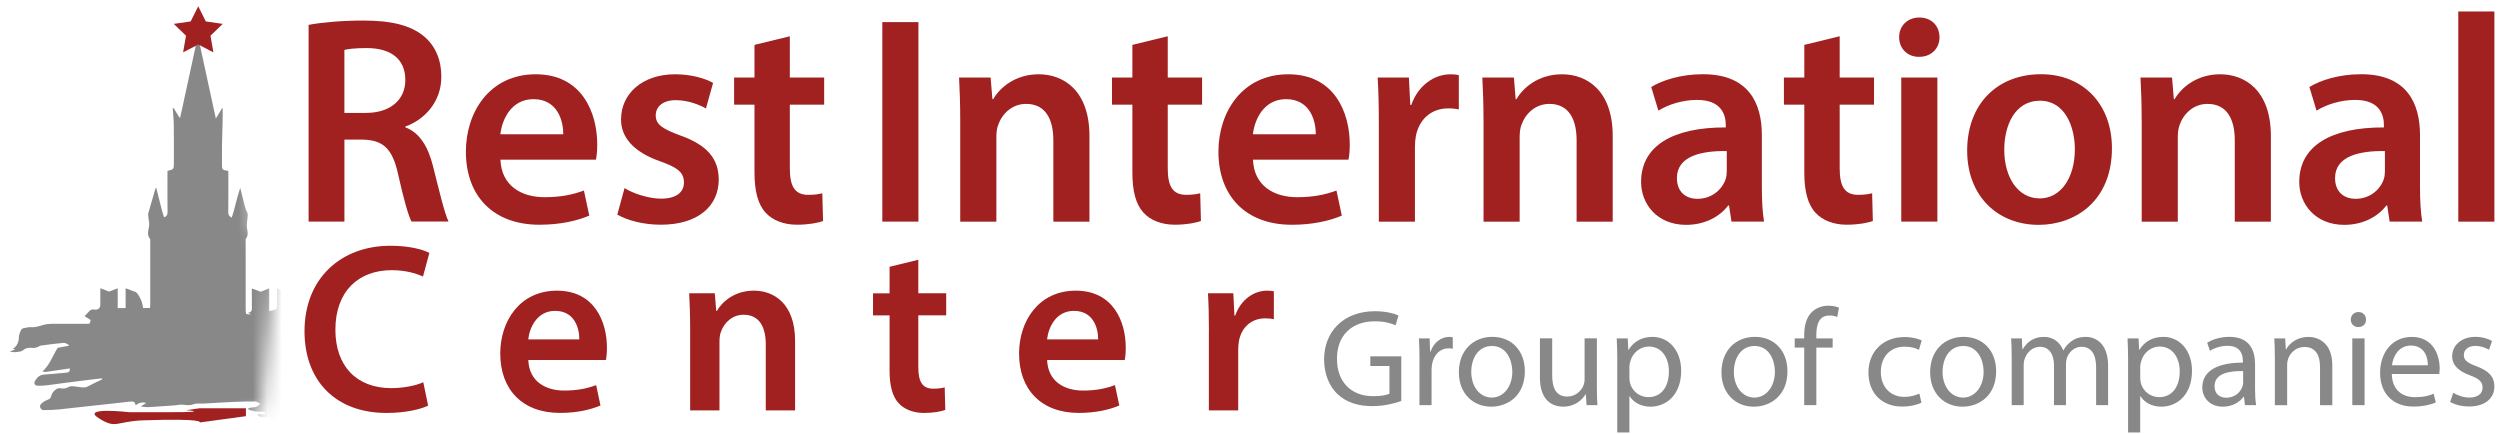
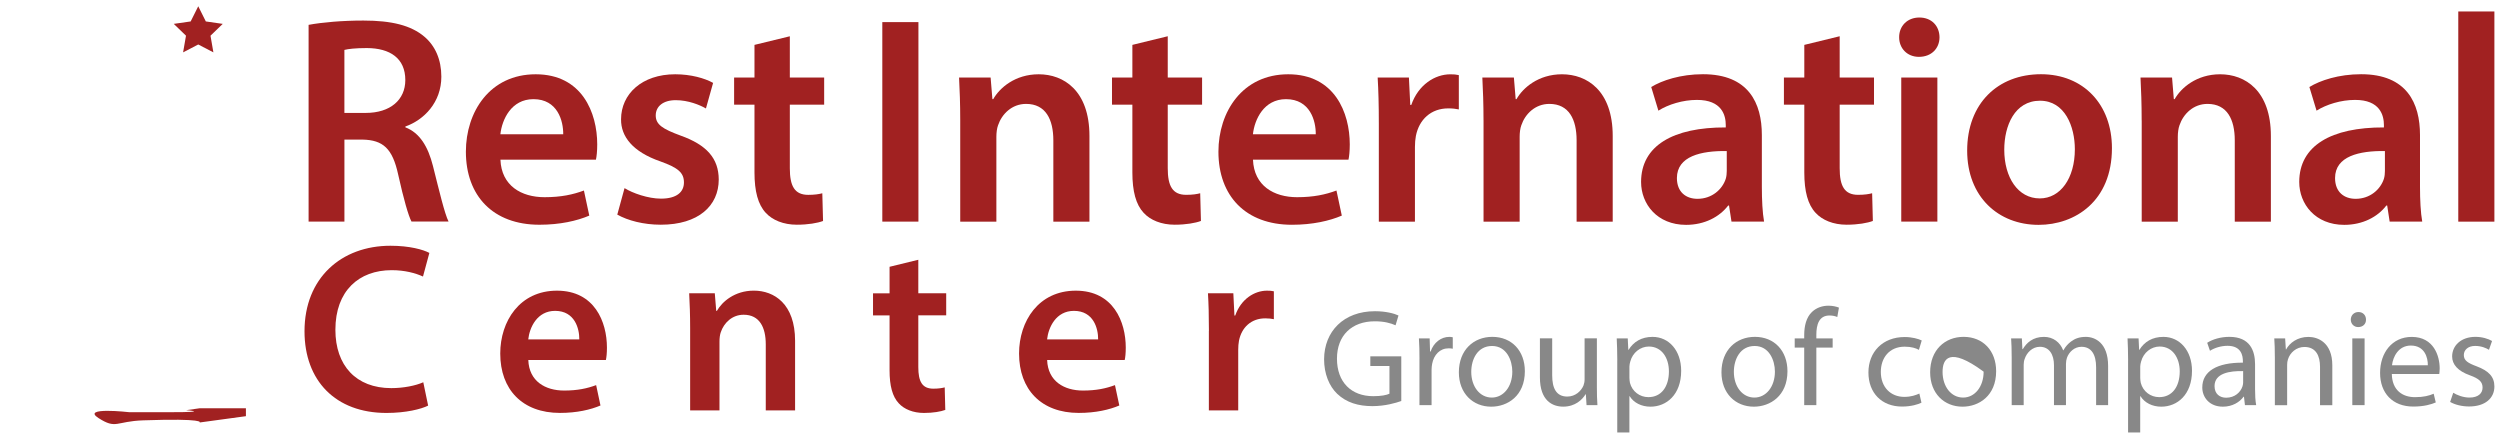
<svg xmlns="http://www.w3.org/2000/svg" width="173" height="30" viewBox="0 0 173 30" fill="none">
  <g clip-path="url(#clip0_174_5897)">
    <path d="M29.627 28.068C29.145 28.31 28.089 28.576 26.743 28.576C23.219 28.576 21.072 26.342 21.072 22.924C21.072 19.236 23.623 17.006 27.02 17.006C28.356 17.006 29.301 17.28 29.712 17.502L29.271 19.136C28.753 18.898 28.012 18.696 27.104 18.696C24.839 18.696 23.209 20.124 23.209 22.82C23.209 25.292 24.635 26.858 27.077 26.858C27.899 26.858 28.755 26.694 29.291 26.452L29.627 28.068Z" fill="#A12121" />
    <path d="M36.559 24.916C36.611 26.386 37.739 27.026 39.038 27.026C39.97 27.026 40.638 26.878 41.253 26.65L41.553 28.06C40.865 28.354 39.914 28.574 38.748 28.574C36.142 28.574 34.617 26.948 34.617 24.466C34.617 22.23 35.96 20.114 38.542 20.114C41.15 20.114 42 22.28 42 24.054C42 24.436 41.967 24.74 41.927 24.914H36.559V24.916ZM40.088 23.486C40.096 22.736 39.774 21.512 38.414 21.512C37.166 21.512 36.646 22.658 36.555 23.486H40.088Z" fill="#A12121" />
    <path d="M47.758 22.706C47.758 21.77 47.728 20.998 47.691 20.296H49.464L49.563 21.512H49.61C49.966 20.884 50.834 20.112 52.167 20.112C53.565 20.112 55.02 21.022 55.02 23.584V28.4H52.991V23.828C52.991 22.664 52.568 21.78 51.459 21.78C50.652 21.78 50.093 22.356 49.881 22.982C49.818 23.15 49.788 23.4 49.788 23.632V28.4H47.758V22.706Z" fill="#A12121" />
    <path d="M63.547 17.976V20.296H65.477V21.822H63.547V25.4C63.547 26.392 63.808 26.896 64.585 26.896C64.933 26.896 65.192 26.856 65.374 26.806L65.414 28.366C65.109 28.48 64.577 28.576 63.937 28.576C63.193 28.576 62.569 28.32 62.193 27.908C61.756 27.442 61.558 26.696 61.558 25.636V21.824H60.413V20.298H61.558V18.462L63.547 17.976Z" fill="#A12121" />
    <path d="M72.462 24.916C72.515 26.386 73.642 27.026 74.941 27.026C75.873 27.026 76.541 26.878 77.156 26.65L77.456 28.06C76.768 28.354 75.817 28.574 74.651 28.574C72.045 28.574 70.519 26.948 70.519 24.466C70.519 22.23 71.863 20.114 74.445 20.114C77.053 20.114 77.903 22.28 77.903 24.054C77.903 24.436 77.871 24.74 77.83 24.914H72.462V24.916ZM75.991 23.486C75.999 22.736 75.677 21.512 74.317 21.512C73.069 21.512 72.549 22.658 72.458 23.486H75.991Z" fill="#A12121" />
    <path d="M83.657 22.902C83.657 21.816 83.635 21.018 83.591 20.296H85.347L85.422 21.836H85.478C85.873 20.694 86.81 20.114 87.676 20.114C87.874 20.114 87.989 20.122 88.151 20.158V22.088C87.977 22.052 87.801 22.03 87.556 22.03C86.589 22.03 85.919 22.652 85.737 23.58C85.703 23.76 85.685 23.978 85.685 24.198V28.4H83.653V22.902H83.657Z" fill="#A12121" />
    <path d="M63.555 1.53V15.336H61.056V1.53H63.555Z" fill="#A12121" />
    <path d="M66.448 8.33C66.448 7.178 66.412 6.228 66.367 5.364H68.551L68.674 6.862H68.731C69.168 6.088 70.238 5.14 71.879 5.14C73.601 5.14 75.39 6.26 75.39 9.414V15.338H72.891V9.71C72.891 8.28 72.371 7.19 71.007 7.19C70.014 7.19 69.326 7.898 69.065 8.67C68.988 8.876 68.949 9.182 68.949 9.47V15.338H66.448V8.33Z" fill="#A12121" />
    <path d="M80.808 2.508V5.364H83.184V7.242H80.808V11.642C80.808 12.862 81.13 13.482 82.085 13.482C82.512 13.482 82.832 13.434 83.054 13.372L83.105 15.29C82.731 15.432 82.075 15.55 81.288 15.55C80.369 15.55 79.604 15.234 79.141 14.728C78.605 14.156 78.36 13.238 78.36 11.932V7.244H76.95V5.366H78.36V3.106L80.808 2.508Z" fill="#A12121" />
    <path d="M86.706 11.048C86.773 12.856 88.157 13.646 89.758 13.646C90.907 13.646 91.728 13.464 92.483 13.184L92.853 14.92C92.008 15.282 90.834 15.554 89.401 15.554C86.194 15.554 84.315 13.554 84.315 10.498C84.315 7.746 85.968 5.14 89.147 5.14C92.358 5.14 93.404 7.806 93.404 9.99C93.404 10.458 93.363 10.834 93.315 11.048H86.706ZM91.051 9.292C91.061 8.368 90.664 6.862 88.991 6.862C87.453 6.862 86.814 8.272 86.702 9.292H91.051Z" fill="#A12121" />
    <path d="M95.415 8.572C95.415 7.236 95.387 6.254 95.334 5.366H97.497L97.59 7.262H97.661C98.149 5.858 99.3 5.142 100.364 5.142C100.607 5.142 100.751 5.152 100.951 5.198V7.572C100.737 7.526 100.52 7.5 100.219 7.5C99.029 7.5 98.203 8.266 97.979 9.408C97.936 9.63 97.914 9.896 97.914 10.168V15.34H95.415V8.572Z" fill="#A12121" />
    <path d="M102.659 8.33C102.659 7.178 102.622 6.228 102.578 5.364H104.761L104.885 6.862H104.941C105.378 6.088 106.449 5.14 108.09 5.14C109.812 5.14 111.6 6.26 111.6 9.414V15.338H109.101V9.71C109.101 8.28 108.581 7.19 107.218 7.19C106.224 7.19 105.536 7.898 105.275 8.67C105.198 8.876 105.16 9.182 105.16 9.47V15.338H102.661V8.33H102.659Z" fill="#A12121" />
    <path d="M119.819 15.336L119.649 14.224H119.589C118.99 15.01 117.956 15.56 116.677 15.56C114.672 15.56 113.563 14.114 113.563 12.594C113.563 10.078 115.785 8.804 119.423 8.818V8.652C119.423 7.996 119.166 6.906 117.418 6.914C116.45 6.914 115.435 7.23 114.761 7.658L114.265 6.022C115.012 5.564 116.291 5.136 117.847 5.136C121.015 5.136 121.92 7.152 121.92 9.342V12.932C121.92 13.84 121.964 14.72 122.073 15.334H119.819V15.336ZM119.489 10.452C117.727 10.428 116.042 10.804 116.042 12.322C116.042 13.298 116.677 13.758 117.466 13.758C118.464 13.758 119.182 13.108 119.421 12.378C119.475 12.202 119.492 12.004 119.492 11.83V10.452H119.489Z" fill="#A12121" />
    <path d="M127.306 2.508V5.364H129.681V7.242H127.306V11.642C127.306 12.862 127.628 13.482 128.583 13.482C129.01 13.482 129.329 13.434 129.552 13.372L129.602 15.29C129.228 15.432 128.573 15.55 127.785 15.55C126.867 15.55 126.102 15.234 125.639 14.728C125.102 14.156 124.858 13.238 124.858 11.932V7.244H123.447V5.366H124.858V3.106L127.306 2.508Z" fill="#A12121" />
    <path d="M134.214 2.574C134.216 3.328 133.675 3.934 132.789 3.934C131.962 3.934 131.417 3.326 131.421 2.574C131.419 1.806 131.98 1.212 132.82 1.212C133.669 1.212 134.206 1.798 134.214 2.574ZM131.567 15.336V5.364H134.066V15.336H131.567Z" fill="#A12121" />
    <path d="M146.146 10.252C146.146 13.918 143.598 15.56 141.071 15.56C138.285 15.56 136.128 13.618 136.128 10.422C136.128 7.15 138.262 5.136 141.239 5.136C144.179 5.14 146.146 7.23 146.146 10.252ZM138.695 10.362C138.695 12.28 139.644 13.73 141.152 13.73C142.584 13.73 143.58 12.334 143.58 10.328C143.58 8.76 142.892 6.97 141.168 6.97C139.414 6.972 138.695 8.698 138.695 10.362Z" fill="#A12121" />
    <path d="M148.203 8.33C148.203 7.178 148.167 6.228 148.123 5.364H150.306L150.429 6.862H150.486C150.923 6.088 151.993 5.14 153.634 5.14C155.356 5.14 157.145 6.26 157.145 9.414V15.338H154.646V9.71C154.646 8.28 154.126 7.19 152.762 7.19C151.769 7.19 151.081 7.898 150.82 8.67C150.743 8.876 150.704 9.182 150.704 9.47V15.338H148.206V8.33H148.203Z" fill="#A12121" />
    <path d="M165.364 15.336L165.194 14.224H165.133C164.534 15.01 163.5 15.56 162.221 15.56C160.216 15.56 159.107 14.114 159.107 12.594C159.107 10.078 161.329 8.804 164.967 8.818V8.652C164.967 7.996 164.71 6.906 162.962 6.914C161.995 6.914 160.979 7.23 160.305 7.658L159.81 6.022C160.556 5.564 161.835 5.136 163.391 5.136C166.56 5.136 167.464 7.152 167.464 9.342V12.932C167.464 13.84 167.509 14.72 167.618 15.334H165.364V15.336ZM165.034 10.452C163.272 10.428 161.586 10.804 161.586 12.322C161.586 13.298 162.221 13.758 163.011 13.758C164.008 13.758 164.726 13.108 164.965 12.378C165.02 12.202 165.036 12.004 165.036 11.83V10.452H165.034Z" fill="#A12121" />
    <path d="M170.113 0.794H172.612V15.338H170.113V0.794Z" fill="#A12121" />
    <path d="M21.353 1.72C22.302 1.544 23.69 1.422 25.143 1.422C27.104 1.422 28.441 1.756 29.362 2.534C30.114 3.166 30.541 4.122 30.541 5.306C30.541 7.084 29.343 8.298 28.052 8.754V8.812C29.044 9.19 29.621 10.142 29.96 11.484C30.396 13.212 30.768 14.794 31.041 15.332H28.475C28.263 14.934 27.935 13.794 27.553 12.076C27.16 10.276 26.513 9.692 25.092 9.66H23.834V15.334H21.355V1.72H21.353ZM23.832 7.814H25.311C27.006 7.814 28.048 6.912 28.048 5.54C28.048 4.038 27 3.332 25.384 3.326C24.59 3.326 24.087 3.388 23.832 3.454V7.814Z" fill="#A12121" />
    <path d="M34.63 11.048C34.697 12.856 36.081 13.646 37.682 13.646C38.831 13.646 39.653 13.464 40.407 13.184L40.778 14.92C39.932 15.282 38.758 15.552 37.326 15.552C34.118 15.552 32.239 13.552 32.239 10.496C32.239 7.744 33.892 5.14 37.071 5.14C40.282 5.14 41.328 7.806 41.328 9.99C41.328 10.458 41.287 10.834 41.239 11.048H34.63ZM38.975 9.292C38.985 8.368 38.588 6.862 36.915 6.862C35.377 6.862 34.738 8.272 34.626 9.292H38.975Z" fill="#A12121" />
    <path d="M43.218 13.018C43.768 13.362 44.845 13.746 45.739 13.746C46.838 13.746 47.329 13.28 47.329 12.626C47.329 11.95 46.921 11.608 45.707 11.172C43.772 10.504 42.967 9.442 42.977 8.26C42.977 6.506 44.42 5.14 46.726 5.14C47.815 5.14 48.768 5.414 49.347 5.736L48.851 7.506C48.436 7.268 47.637 6.932 46.761 6.932C45.873 6.932 45.377 7.374 45.377 7.988C45.377 8.62 45.852 8.924 47.101 9.384C48.898 10.026 49.729 10.952 49.737 12.42C49.737 14.238 48.335 15.55 45.725 15.55C44.529 15.55 43.443 15.26 42.716 14.852L43.218 13.018Z" fill="#A12121" />
    <path d="M54.656 2.51V5.366H57.032V7.244H54.656V11.644C54.656 12.864 54.978 13.484 55.933 13.484C56.36 13.484 56.679 13.436 56.904 13.374L56.955 15.292C56.58 15.434 55.925 15.55 55.138 15.55C54.219 15.55 53.454 15.234 52.991 14.728C52.455 14.154 52.21 13.238 52.21 11.93V7.244H50.8V5.366H52.21V3.106L54.656 2.51Z" fill="#A12121" />
    <path d="M96.969 27.75C96.593 27.884 95.848 28.104 94.97 28.104C93.985 28.104 93.173 27.856 92.536 27.254C91.975 26.72 91.627 25.86 91.627 24.858C91.638 22.94 92.971 21.536 95.152 21.536C95.905 21.536 96.496 21.698 96.775 21.832L96.573 22.51C96.225 22.358 95.79 22.234 95.134 22.234C93.55 22.234 92.518 23.206 92.518 24.82C92.518 26.452 93.513 27.416 95.029 27.416C95.579 27.416 95.956 27.34 96.15 27.244V25.326H94.826V24.658H96.969V27.75Z" fill="#888888" />
    <path d="M98.228 24.858C98.228 24.314 98.218 23.846 98.189 23.416H98.932L98.96 24.324H98.999C99.211 23.704 99.723 23.312 100.292 23.312C100.389 23.312 100.455 23.322 100.532 23.34V24.132C100.445 24.112 100.358 24.104 100.243 24.104C99.644 24.104 99.219 24.552 99.104 25.182C99.086 25.296 99.065 25.43 99.065 25.572V28.034H98.226V24.858H98.228Z" fill="#888888" />
    <path d="M105.52 25.688C105.52 27.396 104.322 28.142 103.193 28.142C101.929 28.142 100.953 27.226 100.953 25.764C100.953 24.218 101.977 23.31 103.27 23.31C104.612 23.312 105.52 24.276 105.52 25.688ZM101.811 25.736C101.811 26.748 102.4 27.512 103.232 27.512C104.043 27.512 104.652 26.758 104.652 25.718C104.652 24.936 104.256 23.942 103.252 23.942C102.246 23.942 101.811 24.858 101.811 25.736Z" fill="#888888" />
    <path d="M110.504 26.776C110.504 27.254 110.514 27.674 110.542 28.036H109.789L109.741 27.282H109.721C109.498 27.654 109.006 28.14 108.175 28.14C107.44 28.14 106.562 27.738 106.562 26.116V23.414H107.412V25.972C107.412 26.85 107.683 27.442 108.456 27.442C109.026 27.442 109.421 27.05 109.577 26.678C109.625 26.554 109.654 26.402 109.654 26.248V23.414H110.504V26.776Z" fill="#888888" />
    <path d="M111.916 24.926C111.916 24.334 111.896 23.856 111.877 23.418H112.64L112.679 24.21H112.697C113.045 23.646 113.595 23.312 114.358 23.312C115.487 23.312 116.337 24.256 116.337 25.66C116.337 27.32 115.313 28.142 114.212 28.142C113.595 28.142 113.053 27.874 112.774 27.416H112.754V29.926H111.914V24.926H111.916ZM112.756 26.156C112.756 26.28 112.776 26.394 112.794 26.5C112.948 27.082 113.46 27.482 114.069 27.482C114.967 27.482 115.489 26.758 115.489 25.698C115.489 24.772 114.998 23.98 114.099 23.98C113.52 23.98 112.978 24.392 112.814 25.022C112.786 25.126 112.756 25.25 112.756 25.366V26.156Z" fill="#888888" />
    <path d="M123.692 25.688C123.692 27.396 122.494 28.142 121.365 28.142C120.101 28.142 119.125 27.226 119.125 25.764C119.125 24.218 120.149 23.31 121.442 23.31C122.784 23.312 123.692 24.276 123.692 25.688ZM119.983 25.736C119.983 26.748 120.572 27.512 121.404 27.512C122.215 27.512 122.824 26.758 122.824 25.718C122.824 24.936 122.427 23.942 121.424 23.942C120.418 23.942 119.983 24.858 119.983 25.736Z" fill="#888888" />
    <path d="M124.851 28.036V24.056H124.194V23.416H124.851V23.196C124.851 22.548 124.997 21.956 125.392 21.584C125.711 21.278 126.134 21.154 126.531 21.154C126.83 21.154 127.091 21.22 127.255 21.288L127.14 21.938C127.014 21.882 126.84 21.832 126.6 21.832C125.875 21.832 125.691 22.462 125.691 23.168V23.416H126.82V24.056H125.691V28.036H124.851Z" fill="#888888" />
    <path d="M132.965 27.866C132.743 27.98 132.251 28.134 131.622 28.134C130.212 28.134 129.295 27.19 129.295 25.776C129.295 24.354 130.28 23.322 131.806 23.322C132.308 23.322 132.753 23.446 132.984 23.56L132.789 24.21C132.587 24.096 132.267 23.99 131.804 23.99C130.732 23.99 130.153 24.772 130.153 25.736C130.153 26.806 130.849 27.464 131.776 27.464C132.259 27.464 132.577 27.34 132.82 27.234L132.965 27.866Z" fill="#888888" />
-     <path d="M138.133 25.688C138.133 27.396 136.935 28.142 135.806 28.142C134.542 28.142 133.566 27.226 133.566 25.764C133.566 24.218 134.59 23.31 135.883 23.31C137.227 23.312 138.133 24.276 138.133 25.688ZM134.426 25.736C134.426 26.748 135.015 27.512 135.847 27.512C136.658 27.512 137.267 26.758 137.267 25.718C137.267 24.936 136.871 23.942 135.867 23.942C134.859 23.942 134.426 24.858 134.426 25.736Z" fill="#888888" />
+     <path d="M138.133 25.688C138.133 27.396 136.935 28.142 135.806 28.142C134.542 28.142 133.566 27.226 133.566 25.764C133.566 24.218 134.59 23.31 135.883 23.31C137.227 23.312 138.133 24.276 138.133 25.688ZM134.426 25.736C134.426 26.748 135.015 27.512 135.847 27.512C136.658 27.512 137.267 26.758 137.267 25.718C134.859 23.942 134.426 24.858 134.426 25.736Z" fill="#888888" />
    <path d="M139.207 24.668C139.207 24.19 139.197 23.8 139.169 23.418H139.912L139.95 24.162H139.978C140.239 23.722 140.674 23.312 141.445 23.312C142.083 23.312 142.566 23.694 142.769 24.238H142.789C142.934 23.98 143.117 23.78 143.311 23.636C143.59 23.426 143.9 23.312 144.345 23.312C144.962 23.312 145.881 23.714 145.881 25.316V28.036H145.051V25.42C145.051 24.532 144.723 23.998 144.037 23.998C143.554 23.998 143.177 24.352 143.032 24.762C142.993 24.876 142.965 25.028 142.965 25.182V28.036H142.135V25.268C142.135 24.532 141.807 23.998 141.16 23.998C140.628 23.998 140.243 24.418 140.108 24.838C140.059 24.962 140.039 25.106 140.039 25.248V28.036H139.209V24.668H139.207Z" fill="#888888" />
    <path d="M147.265 24.926C147.265 24.334 147.245 23.856 147.226 23.418H147.989L148.028 24.21H148.046C148.394 23.646 148.944 23.312 149.707 23.312C150.836 23.312 151.686 24.256 151.686 25.66C151.686 27.32 150.662 28.142 149.561 28.142C148.944 28.142 148.402 27.874 148.123 27.416H148.102V29.926H147.263V24.926H147.265ZM148.104 26.156C148.104 26.28 148.125 26.394 148.143 26.5C148.297 27.082 148.809 27.482 149.418 27.482C150.316 27.482 150.838 26.758 150.838 25.698C150.838 24.772 150.346 23.98 149.448 23.98C148.869 23.98 148.327 24.392 148.163 25.022C148.135 25.126 148.104 25.25 148.104 25.366V26.156Z" fill="#888888" />
    <path d="M155.35 28.036L155.283 27.454H155.255C154.994 27.816 154.492 28.142 153.826 28.142C152.88 28.142 152.398 27.482 152.398 26.814C152.398 25.698 153.404 25.086 155.208 25.096V25C155.208 24.618 155.101 23.93 154.146 23.93C153.711 23.93 153.258 24.064 152.93 24.274L152.738 23.72C153.124 23.472 153.685 23.31 154.274 23.31C155.702 23.31 156.05 24.274 156.05 25.2V26.928C156.05 27.328 156.068 27.72 156.127 28.036H155.35ZM155.225 25.68C154.298 25.66 153.246 25.822 153.246 26.72C153.246 27.264 153.612 27.522 154.047 27.522C154.656 27.522 155.043 27.14 155.176 26.748C155.204 26.662 155.225 26.566 155.225 26.48V25.68Z" fill="#888888" />
    <path d="M157.418 24.668C157.418 24.19 157.408 23.8 157.38 23.418H158.132L158.181 24.182H158.199C158.432 23.742 158.972 23.314 159.745 23.314C160.392 23.314 161.396 23.696 161.396 25.28V28.038H160.546V25.376C160.546 24.632 160.267 24.01 159.466 24.01C158.905 24.01 158.47 24.402 158.327 24.868C158.288 24.974 158.27 25.116 158.27 25.26V28.038H157.42V24.668H157.418Z" fill="#888888" />
    <path d="M163.727 22.118C163.737 22.404 163.525 22.634 163.187 22.634C162.887 22.634 162.675 22.406 162.675 22.118C162.675 21.822 162.897 21.592 163.207 21.592C163.525 21.594 163.727 21.822 163.727 22.118ZM162.78 28.036V23.416H163.63V28.036H162.78Z" fill="#888888" />
    <path d="M165.514 25.88C165.534 27.016 166.266 27.484 167.116 27.484C167.725 27.484 168.091 27.38 168.411 27.246L168.555 27.848C168.255 27.982 167.743 28.134 167.001 28.134C165.562 28.134 164.702 27.198 164.702 25.806C164.702 24.412 165.532 23.314 166.893 23.314C168.419 23.314 168.826 24.642 168.826 25.49C168.826 25.662 168.808 25.796 168.797 25.882H165.514V25.88ZM168.006 25.278C168.016 24.744 167.784 23.912 166.829 23.912C165.969 23.912 165.592 24.694 165.526 25.278H168.006Z" fill="#888888" />
    <path d="M169.765 27.178C170.016 27.34 170.461 27.512 170.886 27.512C171.503 27.512 171.794 27.206 171.794 26.824C171.794 26.422 171.553 26.204 170.924 25.974C170.084 25.678 169.688 25.22 169.688 24.666C169.688 23.922 170.297 23.31 171.301 23.31C171.774 23.31 172.189 23.444 172.45 23.596L172.237 24.206C172.053 24.092 171.715 23.938 171.28 23.938C170.778 23.938 170.497 24.224 170.497 24.568C170.497 24.95 170.776 25.122 171.386 25.35C172.197 25.656 172.612 26.056 172.612 26.744C172.612 27.554 171.974 28.128 170.863 28.128C170.352 28.128 169.878 28.004 169.55 27.814L169.765 27.178Z" fill="#888888" />
    <mask id="mask0_174_5897" style="mask-type:luminance" maskUnits="userSpaceOnUse" x="-3" y="-2" width="22" height="37">
      <path d="M18.116 28.504L-2.062 34.482V-1.684H17.017L17.658 15.888L18.973 18.666L18.116 28.504Z" fill="white" />
    </mask>
    <g mask="url(#mask0_174_5897)">
-       <path d="M13.808 2.67C13.785 2.678 13.765 2.688 13.743 2.696C14.135 4.508 14.528 6.322 14.935 8.204C15.103 7.926 15.234 7.708 15.366 7.492C15.38 7.494 15.396 7.494 15.41 7.496C15.41 7.72 15.414 7.946 15.41 8.17C15.396 8.776 15.374 9.384 15.364 9.99C15.355 10.436 15.362 10.884 15.362 11.33C15.362 11.754 15.362 11.754 15.801 11.828C15.801 11.904 15.801 11.986 15.801 12.068C15.801 12.93 15.809 13.794 15.795 14.656C15.791 14.88 15.882 14.996 16.037 15.052C16.094 14.87 16.155 14.7 16.199 14.526C16.331 14.018 16.456 13.51 16.624 13C16.739 13.464 16.853 13.93 16.976 14.394C17.009 14.516 17.079 14.626 17.126 14.744C17.142 14.786 17.15 14.834 17.148 14.878C17.128 15.212 17.037 15.56 17.106 15.878C17.16 16.134 17.164 16.322 17.009 16.526C16.984 16.556 17 16.616 17 16.662C17 18.248 16.998 19.836 17 21.422C17 21.764 17.029 21.784 17.399 21.736C17.32 21.71 17.268 21.694 17.144 21.652C17.458 21.602 17.431 21.43 17.43 21.26C17.425 20.852 17.427 20.444 17.427 19.96C17.658 20.046 17.85 20.118 18.043 20.192C18.204 20.126 18.393 20.048 18.629 19.952C18.629 20.514 18.629 21.012 18.629 21.528C18.801 21.486 18.949 21.468 19.076 21.412C19.131 21.388 19.172 21.282 19.174 21.212C19.184 20.82 19.178 20.428 19.178 19.96C19.414 20.05 19.607 20.124 19.783 20.192C19.961 20.122 20.147 20.048 20.386 19.954C20.386 20.46 20.386 20.896 20.386 21.342C20.574 21.342 20.732 21.342 20.892 21.342C20.896 21.33 20.898 21.32 20.902 21.308C20.861 21.288 20.819 21.27 20.819 21.268C20.857 21.168 20.922 21.078 20.926 20.986C20.938 20.664 20.93 20.342 20.93 19.954C21.167 20.048 21.355 20.124 21.529 20.192C21.711 20.12 21.899 20.048 22.134 19.956C22.134 20.436 22.134 20.85 22.134 21.294C22.328 21.282 22.494 21.272 22.682 21.26C22.682 20.838 22.682 20.432 22.682 19.956C22.915 20.048 23.101 20.12 23.279 20.192C23.453 20.122 23.641 20.048 23.884 19.952C23.884 20.304 23.884 20.586 23.884 20.868C23.884 21.256 24.003 21.336 24.455 21.208C24.293 21.188 24.174 21.174 24.056 21.158C24.056 21.144 24.056 21.13 24.054 21.114C24.101 21.114 24.149 21.108 24.194 21.114C24.362 21.136 24.434 21.072 24.433 20.91C24.426 20.612 24.43 20.312 24.43 19.952C24.663 20.044 24.843 20.114 25.035 20.19C25.193 20.124 25.379 20.048 25.628 19.944C25.628 20.216 25.608 20.424 25.634 20.626C25.659 20.808 25.499 21.044 25.794 21.166C25.756 21.186 25.723 21.202 25.689 21.22C25.699 21.228 25.709 21.246 25.719 21.246C26.122 21.248 26.171 21.208 26.173 20.838C26.175 20.564 26.173 20.288 26.173 19.948C26.417 20.044 26.598 20.116 26.784 20.19C26.952 20.122 27.138 20.048 27.375 19.952C27.375 20.414 27.375 20.812 27.375 21.204C27.561 21.236 27.718 21.264 27.917 21.298C27.917 20.856 27.917 20.438 27.917 19.95C28.162 20.044 28.35 20.118 28.53 20.186C28.708 20.116 28.894 20.044 29.131 19.952C29.131 20.438 29.131 20.858 29.131 21.27C29.321 21.27 29.481 21.27 29.687 21.27C29.59 21.22 29.527 21.19 29.41 21.13C29.533 21.118 29.592 21.112 29.673 21.106C29.673 20.75 29.673 20.39 29.673 19.958C29.906 20.044 30.09 20.112 30.29 20.186C30.448 20.124 30.642 20.046 30.881 19.952C30.881 20.442 30.881 20.864 30.881 21.298C31.065 21.298 31.225 21.298 31.415 21.298C31.415 20.87 31.415 20.45 31.415 19.958C31.654 20.046 31.84 20.114 32.038 20.188C32.198 20.124 32.392 20.048 32.637 19.952C32.637 20.314 32.637 20.606 32.637 20.896C32.639 21.306 32.696 21.354 33.173 21.332C33.173 20.9 33.173 20.464 33.173 19.958C33.412 20.048 33.598 20.116 33.793 20.19C33.95 20.126 34.137 20.048 34.383 19.948C34.383 20.47 34.383 20.926 34.383 21.344C34.529 21.37 34.628 21.398 34.73 21.404C34.863 21.412 34.938 21.36 34.934 21.214C34.924 20.898 34.93 20.582 34.93 20.266C34.93 20.184 34.93 20.1 34.93 19.956C35.16 20.046 35.343 20.116 35.533 20.19C35.699 20.124 35.891 20.048 36.132 19.954C36.132 20.516 36.132 21.006 36.132 21.514C36.219 21.508 36.289 21.488 36.342 21.506C36.411 21.532 36.5 21.578 36.522 21.636C36.542 21.688 36.49 21.77 36.458 21.832C36.419 21.908 36.368 21.978 36.322 22.05C36.405 22.076 36.488 22.104 36.571 22.128C36.743 22.178 36.915 22.226 37.087 22.274C37.716 22.45 38.357 22.538 39.015 22.554C39.393 22.564 39.768 22.638 40.146 22.684C40.342 22.708 40.46 22.778 40.419 23C40.379 23.232 40.233 23.236 40.045 23.196C39.982 23.184 39.917 23.184 39.853 23.184C38.983 23.182 38.113 23.192 37.243 23.174C36.285 23.154 35.33 23.102 34.373 23.072C34.029 23.062 33.679 23.034 33.295 23.176C33.434 23.242 33.532 23.284 33.623 23.334C33.667 23.36 33.704 23.402 33.742 23.436C33.696 23.464 33.649 23.49 33.584 23.528C33.938 23.79 34.4 23.356 34.736 23.678C35.146 23.656 35.557 23.636 35.982 23.612C35.994 23.838 36.138 23.924 36.383 24.004C37.141 24.254 37.926 24.2 38.701 24.268C38.863 24.282 39.029 24.276 39.187 24.306C39.294 24.326 39.389 24.396 39.49 24.444C39.489 24.472 39.486 24.5 39.482 24.528C39.145 24.64 38.807 24.75 38.471 24.864C38.372 24.898 38.198 24.93 38.191 24.98C38.177 25.074 38.258 25.182 38.321 25.332C37.981 25.346 37.627 25.36 37.261 25.376C37.289 25.568 37.449 25.574 37.584 25.588C38.216 25.648 38.847 25.696 39.478 25.754C39.808 25.784 40.136 25.822 40.464 25.862C40.516 25.868 40.579 25.892 40.609 25.928C40.703 26.04 40.783 26.164 40.897 26.322C40.656 26.338 40.405 26.364 40.154 26.366C39.917 26.368 39.677 26.22 39.448 26.434C39.389 26.488 39.23 26.442 39.108 26.478C39.211 26.53 39.312 26.58 39.416 26.632C39.248 26.642 39.094 26.586 38.985 26.758C38.968 26.782 38.855 26.75 38.784 26.746C38.689 26.74 38.592 26.736 38.497 26.732C38.493 26.762 38.489 26.794 38.485 26.824C38.643 26.844 38.805 26.854 38.958 26.89C39.149 26.934 39.335 26.998 39.521 27.054C39.596 27.076 39.671 27.108 39.748 27.118C40.342 27.2 40.937 27.276 41.532 27.356C41.662 27.374 41.791 27.396 41.801 27.566C41.803 27.606 41.878 27.638 41.908 27.68C41.947 27.734 41.975 27.796 42.01 27.854C41.929 27.856 41.842 27.874 41.767 27.854C41.716 27.84 41.684 27.77 41.645 27.73C40.749 27.92 39.849 27.93 38.894 27.778C39.049 28.112 39.406 27.952 39.578 28.158C39.185 28.304 38.724 28.25 38.406 28.624C38.918 28.464 38.726 28.958 38.977 29.082C38.772 29.15 38.602 29.206 38.414 29.268C38.125 29.124 37.835 28.966 37.441 29.074C37.21 29.138 36.933 29.054 36.676 29.028C36.281 28.988 35.891 28.932 35.496 28.9C35.108 28.87 34.717 28.856 34.327 28.848C34.199 28.846 34.072 28.884 33.942 28.906C33.785 28.888 33.615 28.85 33.445 28.852C32.965 28.858 32.486 28.892 32.006 28.888C31.735 28.886 31.753 29.062 31.737 29.222C31.577 29.132 31.437 28.992 31.288 28.982C30.768 28.952 30.246 28.954 29.726 28.968C29.173 28.982 28.621 29.026 28.07 29.054C27.775 29.07 27.478 29.07 27.182 29.102C26.998 29.122 26.81 29.172 26.64 29.244C26.565 29.276 26.49 29.396 26.488 29.478C26.474 29.904 26.482 30.33 26.482 30.786C26.43 30.67 26.389 30.578 26.343 30.476C26.215 30.536 26.102 30.59 25.986 30.644C25.92 30.398 25.857 30.164 25.794 29.93C25.778 29.93 25.764 29.93 25.748 29.93C25.665 30.312 25.582 30.694 25.495 31.104C25.386 30.99 25.292 30.896 25.161 30.758C25.098 31.062 25.046 31.312 24.993 31.562C24.977 31.566 24.959 31.568 24.942 31.572C24.906 31.432 24.867 31.29 24.835 31.15C24.807 31.022 24.785 30.892 24.764 30.764C24.732 30.574 24.689 30.396 24.416 30.392C24.459 30.38 24.507 30.38 24.54 30.356C24.604 30.308 24.692 30.256 24.712 30.188C24.728 30.136 24.663 30.054 24.619 29.998C24.546 29.908 24.439 29.838 24.388 29.738C24.348 29.658 24.331 29.526 24.376 29.458C24.433 29.37 24.56 29.322 24.657 29.258C24.677 29.278 24.695 29.296 24.716 29.316C24.744 29.2 24.77 29.082 24.803 28.95C24.718 28.94 24.645 28.932 24.53 28.918C24.566 28.994 24.59 29.044 24.625 29.116C24.485 29.094 24.36 29.074 24.232 29.054C23.834 29.532 23.838 30.094 23.888 30.676C23.91 30.932 23.87 31.198 23.821 31.454C23.773 31.706 23.261 31.836 23.04 31.686C22.968 31.636 22.85 31.622 22.755 31.628C22.652 31.632 22.551 31.674 22.45 31.704C22.35 31.734 22.253 31.768 22.207 31.782C22.079 31.682 21.98 31.616 21.899 31.534C21.832 31.466 21.792 31.374 21.731 31.296C21.693 31.246 21.634 31.166 21.594 31.172C21.256 31.214 20.983 30.98 20.647 30.986C20.501 30.988 20.351 30.832 20.198 30.744C19.979 30.744 19.734 30.744 19.429 30.744C19.538 30.588 19.609 30.488 19.677 30.388C19.267 30.124 19.202 30.1 18.785 30.054C18.842 29.732 19.216 29.862 19.37 29.678C19.253 29.494 19.176 29.25 19.002 29.136C18.816 29.014 18.619 28.82 18.33 28.878C18.231 28.898 18.115 28.878 18.018 28.85C17.945 28.828 17.887 28.762 17.822 28.714C17.836 28.692 17.848 28.67 17.863 28.648C18.006 28.66 18.152 28.674 18.32 28.688C18.413 28.506 18.267 28.492 18.123 28.496C17.458 28.512 16.681 28.244 17.565 28.184C17.622 28.18 17.689 28.184 17.733 28.158C17.832 28.1 17.919 28.024 18.012 27.956C17.903 27.896 17.796 27.784 17.686 27.782C17.124 27.778 16.561 27.796 16.001 27.82C15.376 27.848 14.751 27.89 14.125 27.926C13.874 27.94 13.593 27.89 13.377 27.978C13.027 28.12 12.697 27.956 12.359 28.014C12.017 28.072 11.663 28.078 11.315 28.104C10.959 28.13 10.601 28.16 10.244 28.174C10.097 28.18 9.947 28.148 9.735 28.128C9.88 28.034 9.971 27.978 10.119 27.884C9.807 27.804 9.597 27.882 9.384 28.048C9.352 27.718 9.111 27.782 8.915 27.802C7.309 27.976 5.702 28.16 4.093 28.33C3.741 28.368 3.387 28.376 3.033 28.38C2.827 28.382 2.689 28.128 2.825 27.972C2.934 27.844 3.102 27.75 3.262 27.68C3.391 27.624 3.49 27.608 3.531 27.438C3.571 27.266 3.66 27.106 3.838 26.968C3.992 26.848 4.083 26.85 4.249 26.876C4.421 26.904 4.583 26.876 4.765 26.774C4.929 26.682 5.206 26.748 5.429 26.776C5.649 26.802 5.856 26.858 6.072 26.742C6.4 26.568 6.738 26.412 7.072 26.25C7.068 26.228 7.066 26.204 7.062 26.182C6.863 26.204 6.663 26.222 6.465 26.246C5.759 26.334 5.05 26.424 4.344 26.514C4.01 26.558 3.677 26.612 3.343 26.65C3.102 26.676 2.857 26.704 2.616 26.692C2.394 26.68 2.327 26.538 2.43 26.348C2.564 26.104 2.754 25.938 3.072 25.918C3.581 25.886 4.089 25.832 4.597 25.788C4.82 25.768 4.844 25.636 4.83 25.494C4.261 25.578 3.713 25.66 3.163 25.738C3.11 25.746 3.055 25.724 2.94 25.706C3.452 25.236 3.638 24.636 3.99 24.068C4.19 24.032 4.47 23.98 4.749 23.93C4.755 23.91 4.763 23.89 4.769 23.872C4.654 23.82 4.534 23.714 4.425 23.724C3.887 23.77 3.349 23.844 2.813 23.916C2.746 23.924 2.689 23.986 2.624 24.006C2.523 24.038 2.412 24.088 2.313 24.078C2.046 24.05 1.811 24.05 1.588 24.242C1.487 24.33 1.299 24.342 1.147 24.362C0.996 24.382 0.842 24.366 0.668 24.314C0.779 24.28 0.892 24.244 1.056 24.194C0.998 24.172 0.949 24.154 0.888 24.132C1.17 23.99 1.309 23.628 1.303 23.366C1.299 23.172 1.394 22.966 1.489 22.786C1.526 22.718 1.683 22.702 1.791 22.678C1.902 22.654 2.017 22.63 2.129 22.64C2.558 22.678 2.93 22.458 3.339 22.42C3.515 22.404 3.695 22.406 3.873 22.406C4.603 22.406 5.334 22.408 6.064 22.406C6.222 22.406 6.23 22.386 6.273 22.142C6.131 22.054 5.991 21.968 5.852 21.88C5.961 21.764 6.054 21.668 6.143 21.57C6.242 21.462 6.339 21.388 6.515 21.418C6.788 21.466 6.942 21.326 6.942 21.07C6.944 20.718 6.942 20.366 6.942 19.944C7.181 20.038 7.369 20.11 7.547 20.18C7.723 20.112 7.911 20.038 8.146 19.948C8.146 20.442 8.146 20.87 8.146 21.316C8.334 21.316 8.498 21.316 8.693 21.316C8.693 20.87 8.693 20.442 8.693 19.944C8.931 20.038 9.119 20.11 9.3 20.182C9.472 20.114 9.894 20.866 9.894 21.312C10.064 21.312 10.206 21.312 10.38 21.312C10.386 21.242 10.396 21.168 10.396 21.096C10.396 20.222 10.396 19.348 10.396 18.474C10.396 17.86 10.396 17.248 10.396 16.634C10.396 16.604 10.41 16.562 10.394 16.544C10.054 16.162 10.408 15.738 10.311 15.34C10.275 15.194 10.271 15.04 10.255 14.888C10.251 14.85 10.244 14.808 10.255 14.774C10.421 14.2 10.586 13.626 10.754 13.054C10.758 13.04 10.773 13.03 10.807 12.984C10.851 13.158 10.89 13.308 10.928 13.456C11.021 13.822 11.11 14.19 11.206 14.556C11.246 14.71 11.299 14.862 11.351 15.036C11.487 14.994 11.596 14.904 11.594 14.684C11.582 13.822 11.59 12.958 11.59 12.096C11.59 12.004 11.59 11.912 11.59 11.826C12.031 11.716 12.031 11.716 12.031 11.27C12.031 10.4 12.039 9.528 12.027 8.658C12.021 8.268 11.979 7.88 11.952 7.492C11.972 7.486 11.991 7.478 12.011 7.472C12.144 7.692 12.278 7.91 12.412 8.13C12.432 8.132 12.45 8.132 12.47 8.134C12.863 6.32 13.255 4.508 13.65 2.694C13.632 2.682 13.613 2.668 13.593 2.656M25.08 29.132C25.12 29.13 25.161 29.128 25.201 29.126C25.187 28.894 25.179 28.662 25.155 28.43C25.149 28.378 25.082 28.332 25.044 28.282C25.003 28.336 24.924 28.398 24.93 28.444C24.967 28.676 25.027 28.904 25.08 29.132ZM31.245 22.596C31.46 22.532 31.759 22.726 31.911 22.37C31.622 22.37 31.358 22.37 31.093 22.37C31.098 22.476 31.395 22.378 31.245 22.596Z" fill="#888888" />
-     </g>
+       </g>
    <path d="M13.719 0.434L14.243 1.484L15.414 1.652L14.566 2.47L14.767 3.624L13.719 3.078L12.67 3.624L12.871 2.47L12.023 1.652L13.194 1.484L13.719 0.434Z" fill="#A12121" />
    <path d="M17.017 28.252H14.981H13.814L12.877 28.386C12.877 28.386 14.684 28.524 11.756 28.524C8.828 28.524 8.944 28.524 8.944 28.524C8.944 28.524 5.581 28.14 6.817 28.93C8.051 29.722 8.007 29.154 9.905 29.088C14.249 28.938 13.816 29.236 13.816 29.236L17.017 28.8V28.252Z" fill="#A12121" />
  </g>
  <defs>
    <clipPath id="clip0_174_5897">
      <rect width="173" height="30" fill="white" />
    </clipPath>
  </defs>
</svg>